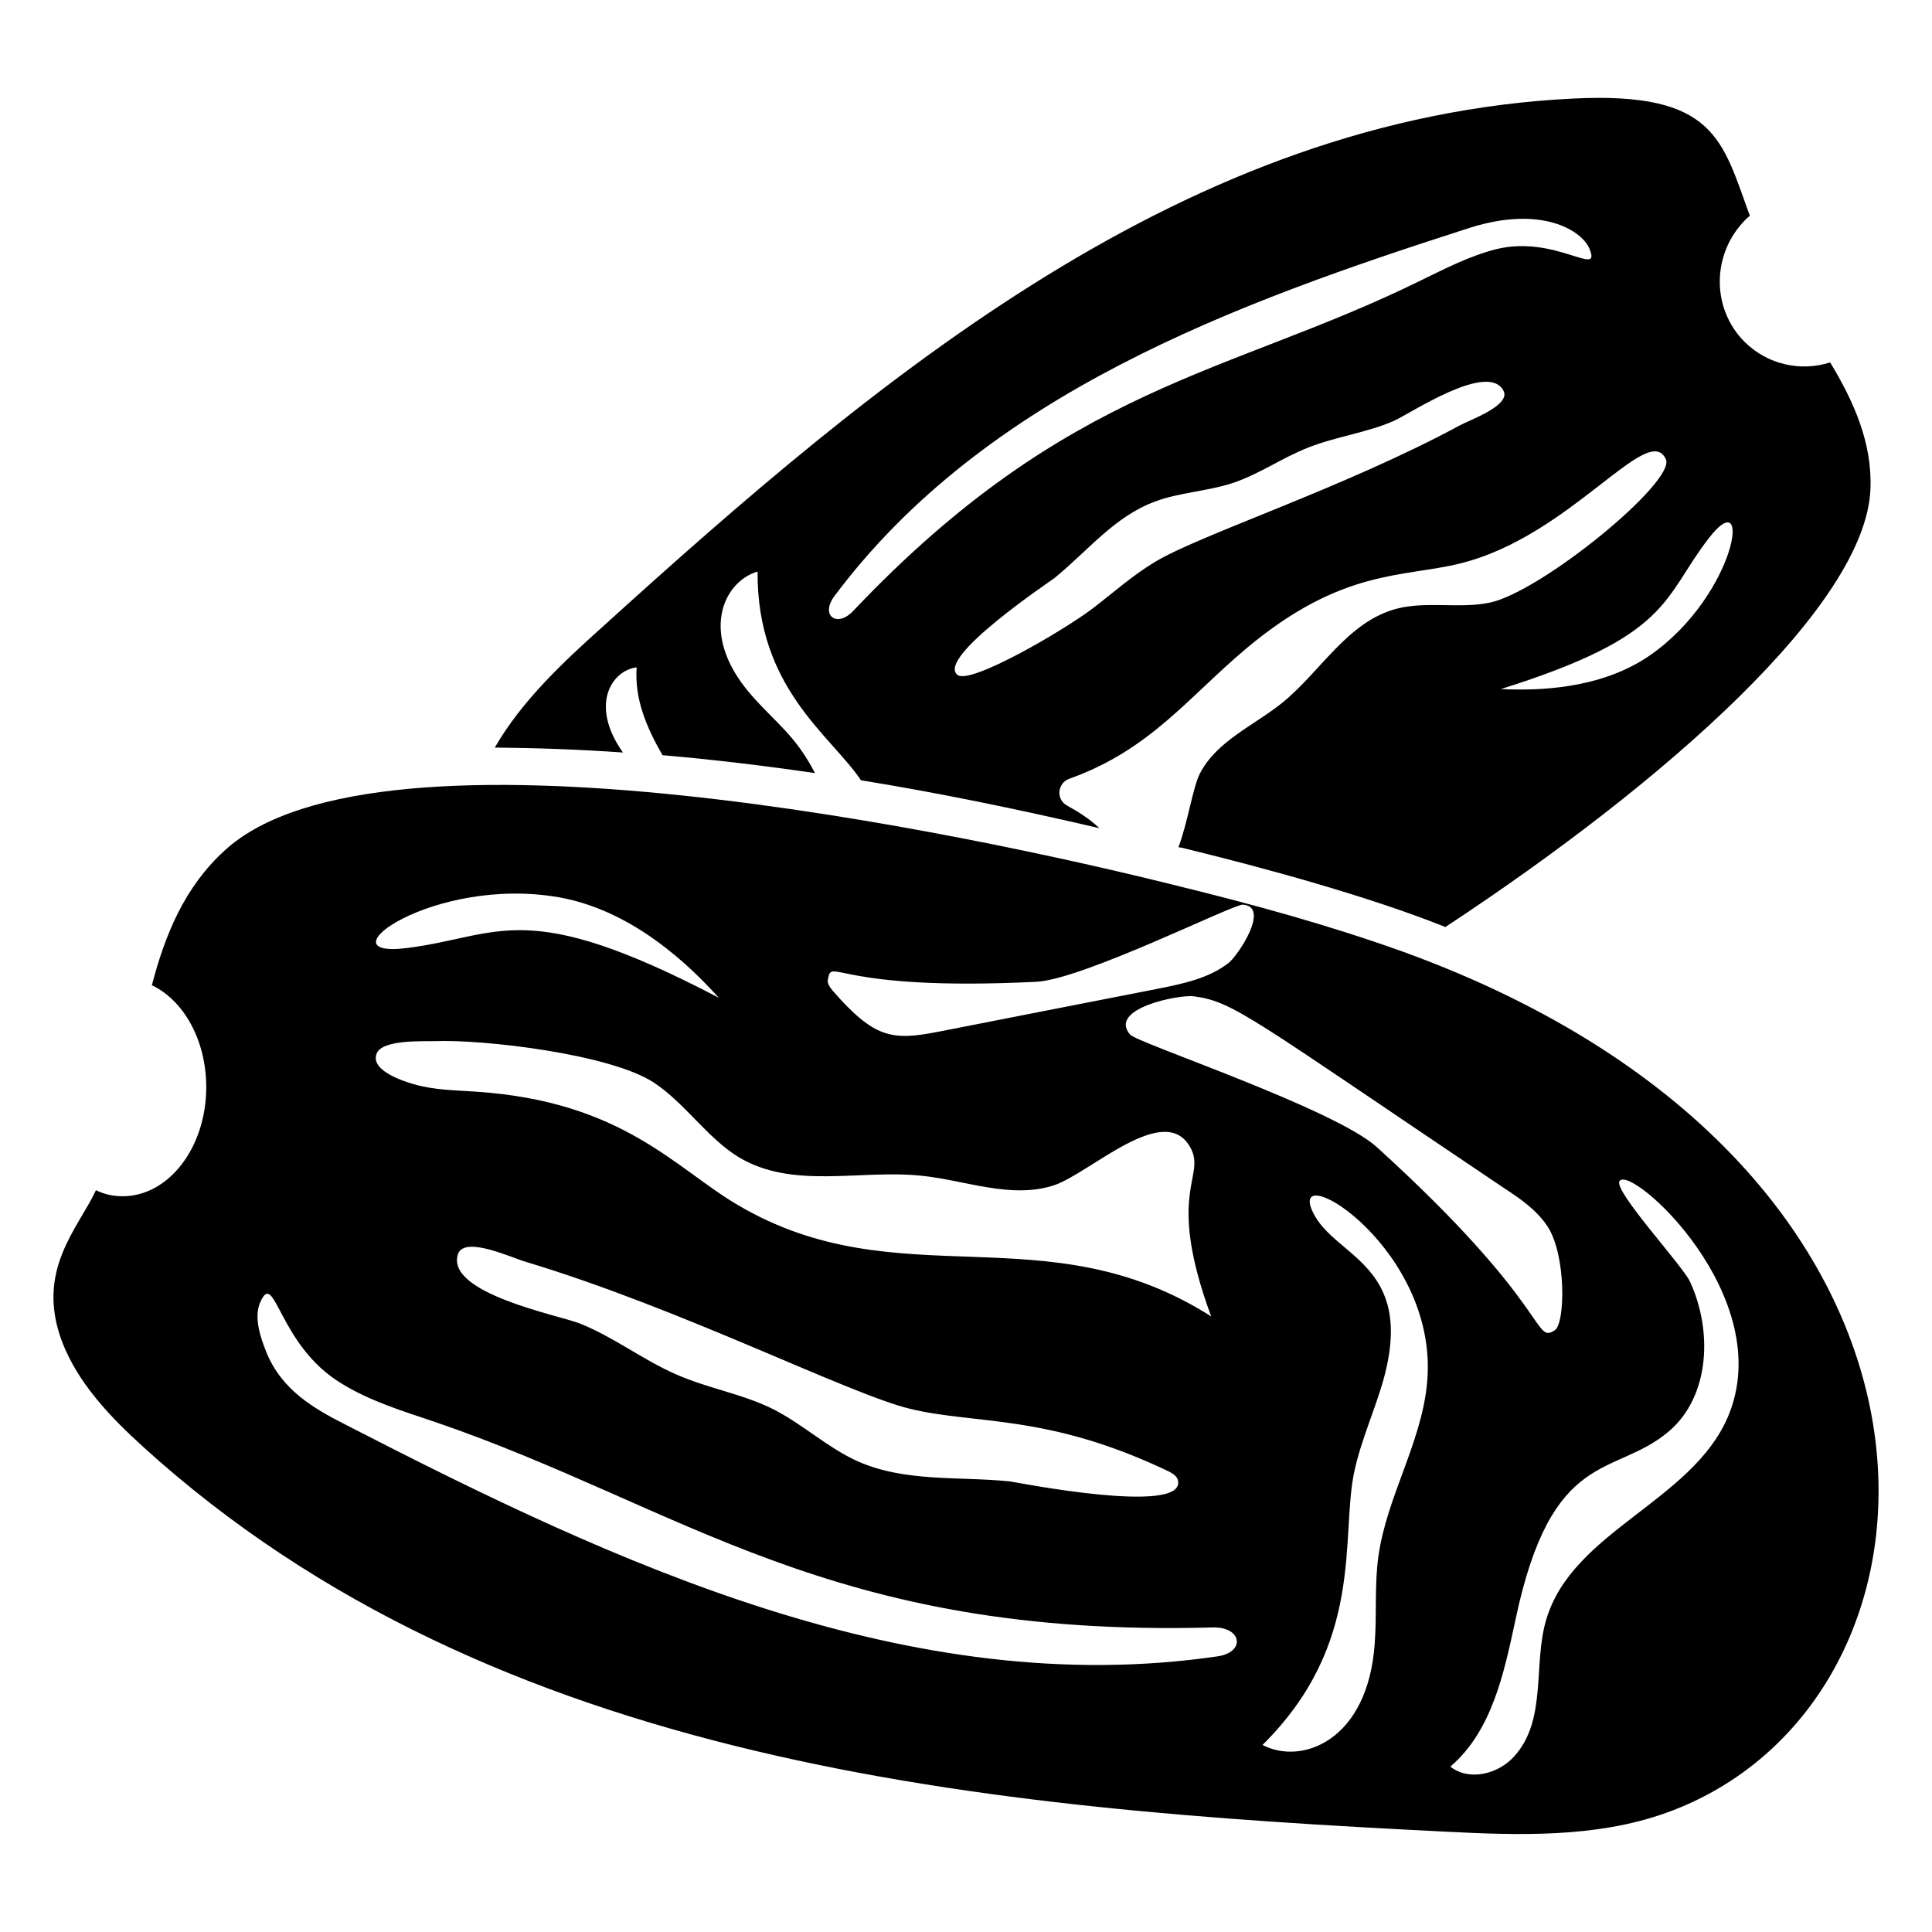
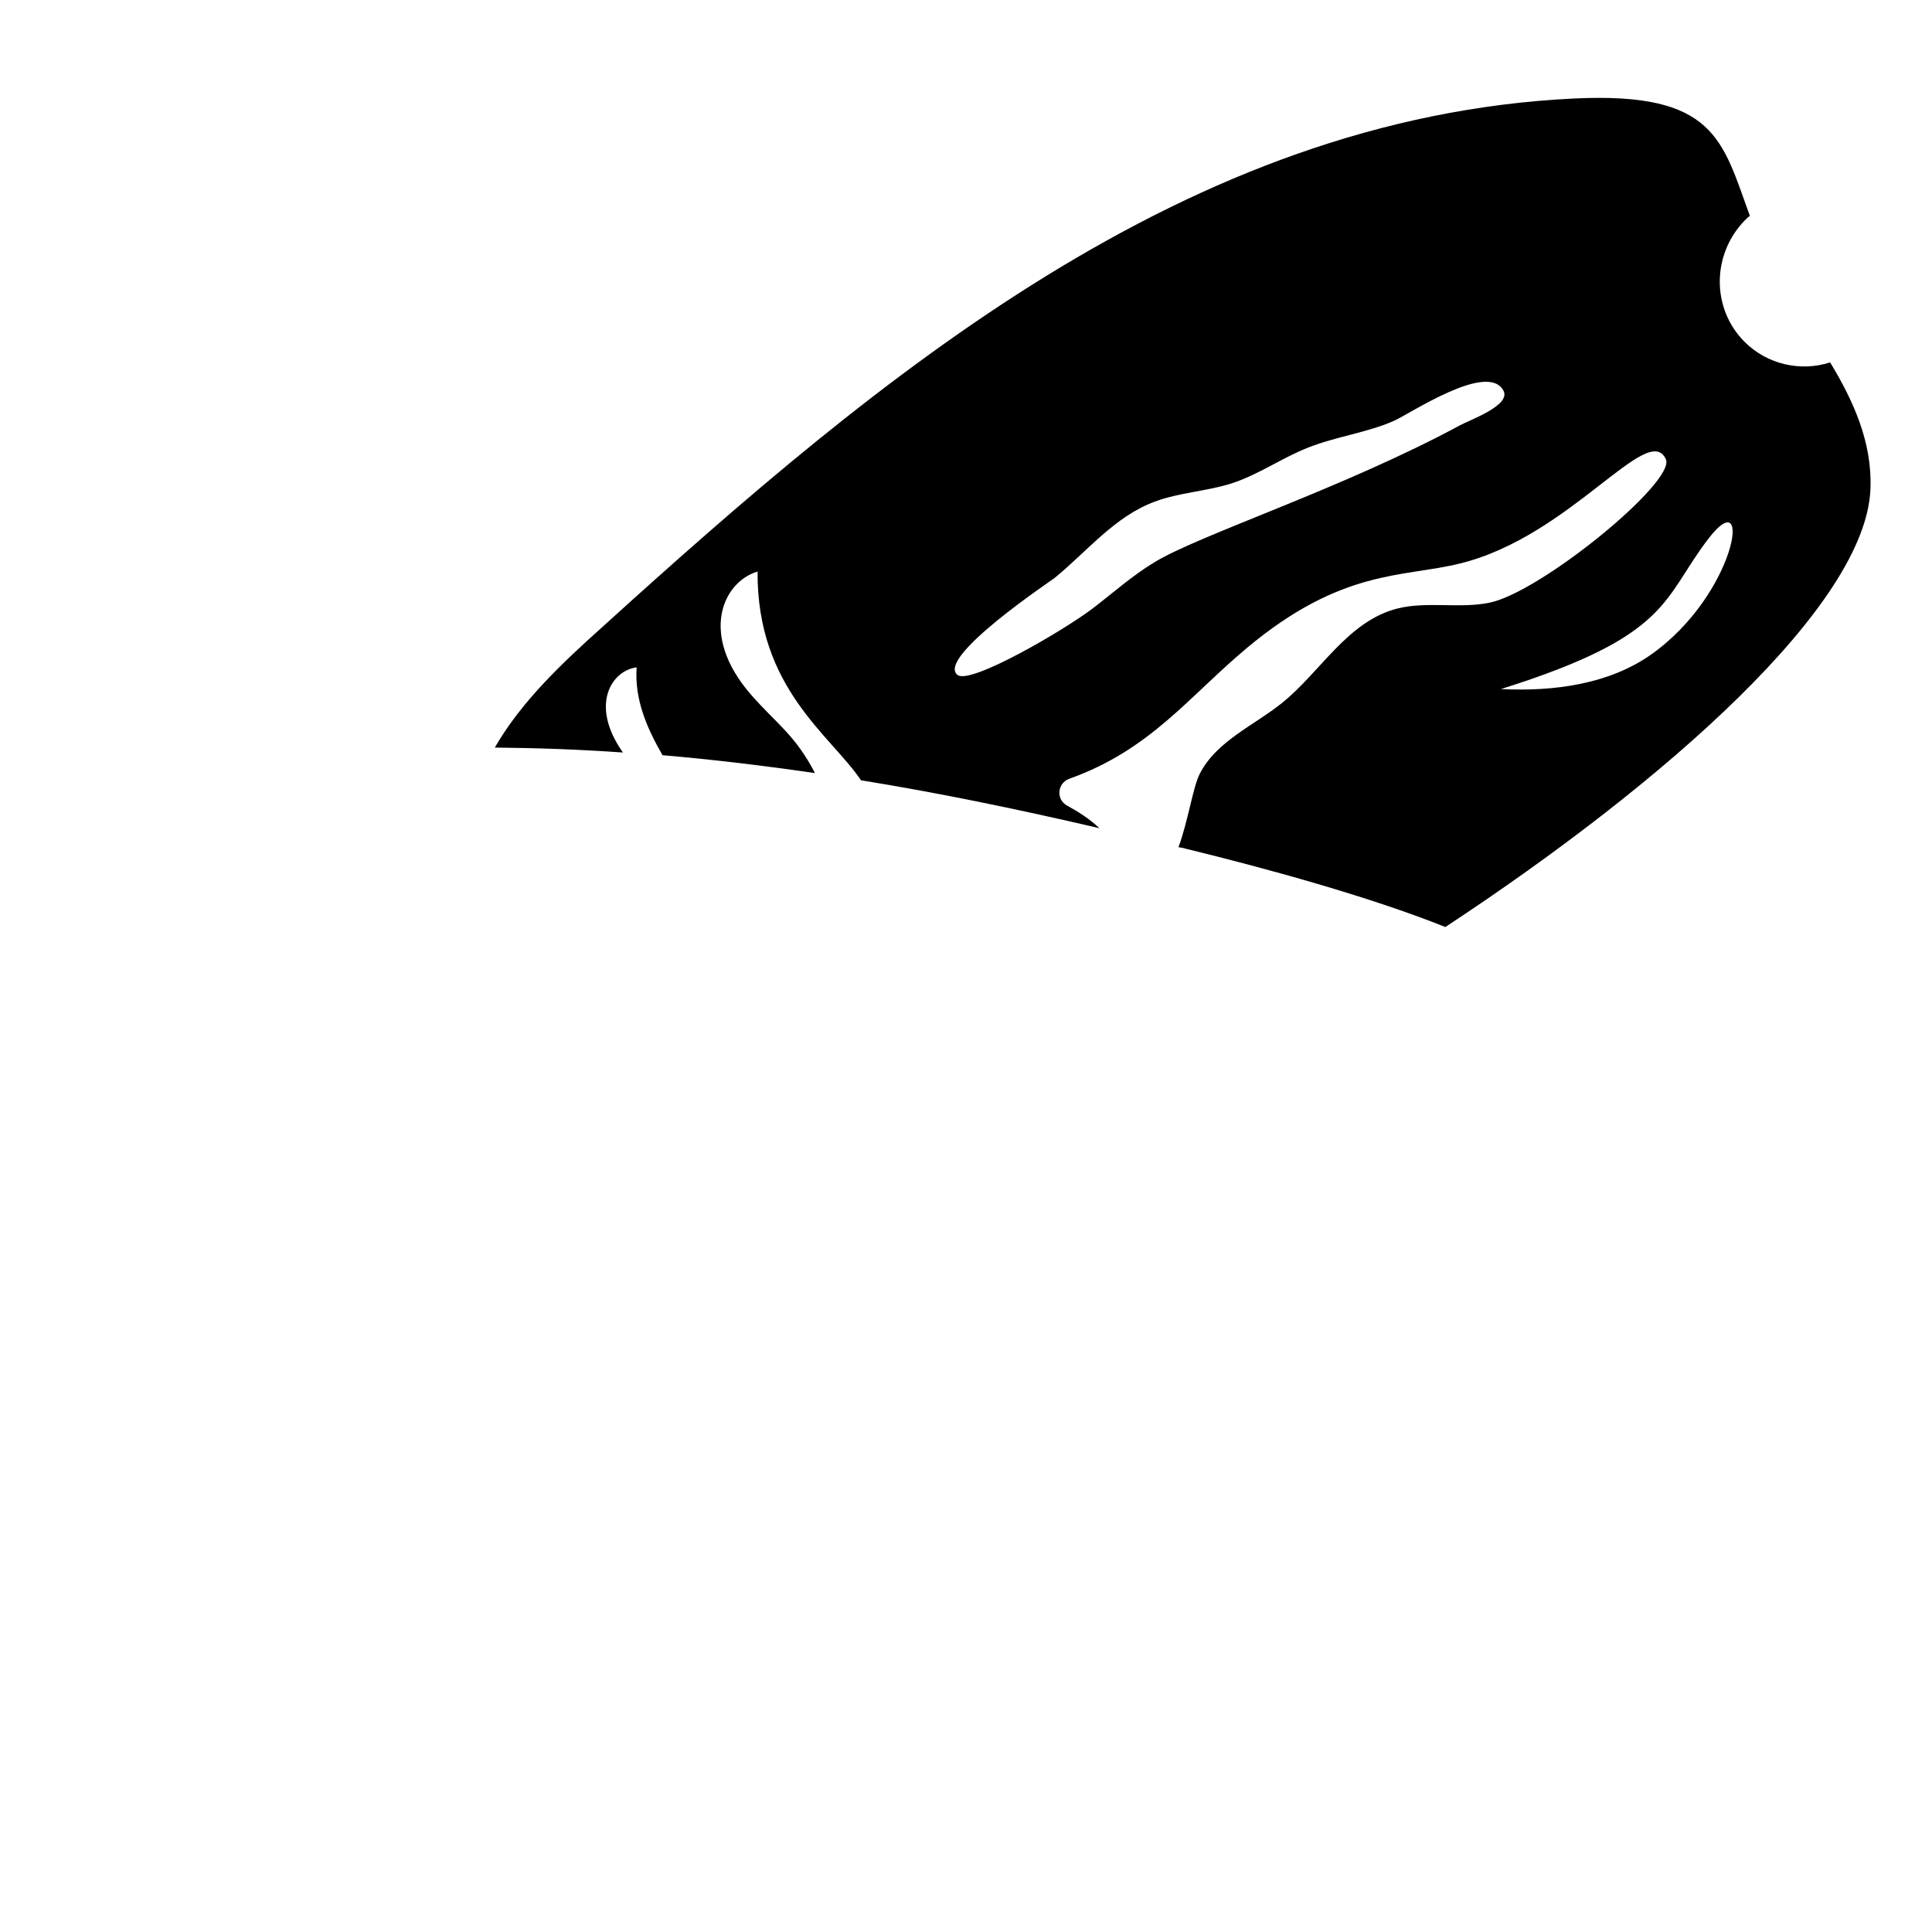
<svg xmlns="http://www.w3.org/2000/svg" fill="#000000" width="800px" height="800px" version="1.1" viewBox="144 144 512 512">
  <g>
-     <path d="m312.72 320.86c-0.605 8.363 2.621 15.922 6.852 23.277 13 1.109 26.5 2.719 40.406 4.734-5.301-10.188-10.176-13.02-17.027-20.859-13.805-15.922-7.356-29.824 1.812-32.547-0.203 30.934 19.348 43.328 27.406 55.316 19.852 3.223 40.707 7.457 63.176 12.695-2.519-2.418-5.543-4.332-8.664-6.047-2.922-1.715-2.418-5.945 0.707-7.055 21.461-7.656 31.539-21.664 47.055-34.66 25.191-21.059 41.312-18.641 56.426-22.371 29.32-7.152 49.977-37.988 54.613-27.609 2.621 5.945-33.051 35.164-46.754 37.988-7.859 1.613-16.523-0.402-24.285 1.512-13.301 3.324-20.355 16.727-30.73 25.09-7.559 6.047-17.332 10.078-21.766 18.742-1.812 3.527-3.125 12.695-5.644 19.445 0.605 0.102 1.309 0.203 1.914 0.402 21.07 5.141 48.688 12.695 68.82 20.758 58.441-38.492 111.44-85.344 112.65-116.08 0.504-12.395-4.535-23.375-10.68-33.555-7.758 2.519-16.625 0.605-22.672-5.441-8.867-8.867-8.766-23.375 0.301-32.445 0.402-0.402 0.707-0.707 1.109-0.906-7.356-20.152-9.168-32.949-46.652-31.137-102.57 4.938-184.09 73.555-257.25 139.86-10.68 9.574-21.562 19.75-28.719 32.145 11.184 0.102 22.469 0.504 33.957 1.309-8.961-12.688-2.918-21.754 3.633-22.562zm284.15-34.258c11.789-15.215 7.254 15.012-15.418 30.934-11.082 7.758-25.594 9.773-39.699 9.07 45.344-14.211 42.723-23.984 55.117-40.004zm-65.898-29.926c-30.934 16.727-69.324 29.121-81.113 36.375-5.844 3.527-10.984 8.16-16.426 12.293-7.559 5.742-32.242 20.152-35.668 17.531-5.844-4.535 24.688-24.887 25.695-25.695 8.664-7.055 15.922-16.324 26.602-20.254 6.449-2.418 13.805-2.719 20.355-4.836 7.152-2.316 13.301-6.75 20.254-9.473 7.356-2.922 15.516-3.93 22.672-7.055 4.332-1.914 25.09-15.922 29.121-7.961 1.91 3.832-8.871 7.664-11.492 9.074zm-165.95 45.441c40.004-53.605 106-77.688 168.47-97.738 19.043-6.047 29.727 0.707 31.738 5.543 3.223 7.859-8.969-3.727-24.688 0.102-7.152 1.812-13.703 5.238-20.152 8.363-50.984 25.09-93.105 27.207-150.23 87.461-4.332 4.633-8.766 1.309-5.137-3.731z" />
-     <path d="m515.86 396.23c-19.648-7.055-39.902-12.594-60.055-17.531-54.059-13.531-211.29-47.098-252.31-9.27-10.578 9.672-15.719 22.168-19.246 35.668 8.465 4.031 14.41 14.609 14.41 27.004 0 16.02-9.977 28.918-22.168 28.918-2.519 0-4.836-0.504-7.055-1.613-4.734 10.176-16.121 21.262-8.969 40.203 4.231 10.984 12.695 19.852 21.461 27.809 93.305 84.742 223.59 95.926 344.71 101.97 19.75 1.008 40.203 1.715 58.844-4.938 80.613-28.816 88.875-170.69-69.621-228.22zm-97.336 7.961c12.191-0.504 51.992-20.453 54.816-20.453 7.457 0.504-1.309 13.602-3.828 15.516-5.238 4.031-11.992 5.441-18.539 6.75-19.445 3.828-38.793 7.559-58.141 11.387-12.414 2.418-17 1.883-28.113-10.781-0.707-0.906-1.613-2.016-1.309-3.125 1.133-5.984 1.566 3.305 55.113 0.707zm-126.25-22.371c16.223 2.922 30.633 13.703 42.219 26.602-51.59-27.004-57.836-16.324-82.523-13.199-23.48 3.023 6.75-19.348 40.305-13.402zm-48.469 41.414c1.41-3.828 12.395-3.223 15.418-3.324 12.898-0.504 46.551 3.426 58.039 10.984 8.262 5.441 14.105 14.609 22.469 19.75 14.41 8.664 32.145 3.223 48.465 4.938 11.789 1.211 23.781 6.246 35.164 2.519 9.574-3.223 29.422-22.57 36.172-9.875 4.133 7.758-6.75 11.586 5.441 44.637-43.832-27.91-82.727-4.332-125.45-29.523-16.625-9.773-30.43-27.406-69.223-30.027-5.543-0.402-11.285-0.402-16.727-2.016-2.816-0.809-11.48-3.629-9.77-8.062zm212.41 113.36c1.211 8.969-43.023 0.203-44.535 0-13.602-1.41-27.91 0.301-40.605-5.441-7.758-3.527-14.309-9.672-21.965-13.602-8.16-4.133-17.332-5.543-25.797-9.27-8.867-3.828-16.828-10.078-25.797-13.602-5.441-2.117-35.57-7.961-32.145-18.34 1.715-4.938 14.309 1.008 17.836 2.016 41.816 12.594 85.445 34.965 101.97 38.996 17.434 4.231 36.477 1.211 68.617 16.625 1.109 0.602 2.316 1.309 2.418 2.617zm10.48 46.352c-81.316 11.891-159.41-24.484-231.05-61.363-8.566-4.332-17.027-9.27-21.059-19.246-1.512-3.727-3.324-9.07-1.715-13 4.031-9.574 4.637 10.984 21.562 21.262 7.656 4.734 16.324 7.356 24.688 10.176 66 22.57 104.49 57.332 206.26 54.512 7.762-0.199 8.77 6.551 1.312 7.66zm55.418-71.641c-1.715 15.516-10.578 29.523-12.797 44.941-1.109 7.758-0.402 15.617-1.008 23.375-1.812 25.797-19.445 32.242-29.727 26.801 27.207-26.902 20.656-54.914 24.285-72.246 1.812-8.566 5.543-16.523 7.859-24.887 8.262-30.43-13.199-32.043-18.844-44.133-6.949-14.711 34.262 9.973 30.23 46.148zm-13.199-63.277c-11.184-10.176-63.176-27.508-65.395-29.824-6.047-6.953 13-10.68 16.828-10.176 10.68 1.41 15.012 5.644 82.324 50.883 4.332 2.82 8.664 5.844 11.488 10.176 4.938 7.656 4.637 25.594 1.914 27.406-5.746 3.828-0.711-6.246-47.16-48.465zm93.004 71.438c-9.574 22.469-41.312 30.328-48.164 53.809-3.527 11.789 0.301 26.5-8.465 36.172-4.231 4.734-11.992 6.648-16.93 2.719 10.984-9.371 14.207-24.688 17.23-38.793 9.672-46.047 26.199-37.684 40.707-50.078 10.883-9.27 11.586-26.703 5.543-39.699-2.117-4.434-20.355-24.082-18.641-26.602 3.023-4.531 42.219 30.734 28.719 62.473z" />
+     <path d="m312.72 320.86c-0.605 8.363 2.621 15.922 6.852 23.277 13 1.109 26.5 2.719 40.406 4.734-5.301-10.188-10.176-13.02-17.027-20.859-13.805-15.922-7.356-29.824 1.812-32.547-0.203 30.934 19.348 43.328 27.406 55.316 19.852 3.223 40.707 7.457 63.176 12.695-2.519-2.418-5.543-4.332-8.664-6.047-2.922-1.715-2.418-5.945 0.707-7.055 21.461-7.656 31.539-21.664 47.055-34.66 25.191-21.059 41.312-18.641 56.426-22.371 29.32-7.152 49.977-37.988 54.613-27.609 2.621 5.945-33.051 35.164-46.754 37.988-7.859 1.613-16.523-0.402-24.285 1.512-13.301 3.324-20.355 16.727-30.73 25.09-7.559 6.047-17.332 10.078-21.766 18.742-1.812 3.527-3.125 12.695-5.644 19.445 0.605 0.102 1.309 0.203 1.914 0.402 21.07 5.141 48.688 12.695 68.82 20.758 58.441-38.492 111.44-85.344 112.65-116.08 0.504-12.395-4.535-23.375-10.68-33.555-7.758 2.519-16.625 0.605-22.672-5.441-8.867-8.867-8.766-23.375 0.301-32.445 0.402-0.402 0.707-0.707 1.109-0.906-7.356-20.152-9.168-32.949-46.652-31.137-102.57 4.938-184.09 73.555-257.25 139.86-10.68 9.574-21.562 19.75-28.719 32.145 11.184 0.102 22.469 0.504 33.957 1.309-8.961-12.688-2.918-21.754 3.633-22.562zm284.15-34.258c11.789-15.215 7.254 15.012-15.418 30.934-11.082 7.758-25.594 9.773-39.699 9.07 45.344-14.211 42.723-23.984 55.117-40.004zm-65.898-29.926c-30.934 16.727-69.324 29.121-81.113 36.375-5.844 3.527-10.984 8.16-16.426 12.293-7.559 5.742-32.242 20.152-35.668 17.531-5.844-4.535 24.688-24.887 25.695-25.695 8.664-7.055 15.922-16.324 26.602-20.254 6.449-2.418 13.805-2.719 20.355-4.836 7.152-2.316 13.301-6.75 20.254-9.473 7.356-2.922 15.516-3.93 22.672-7.055 4.332-1.914 25.09-15.922 29.121-7.961 1.91 3.832-8.871 7.664-11.492 9.074zm-165.95 45.441z" />
  </g>
</svg>